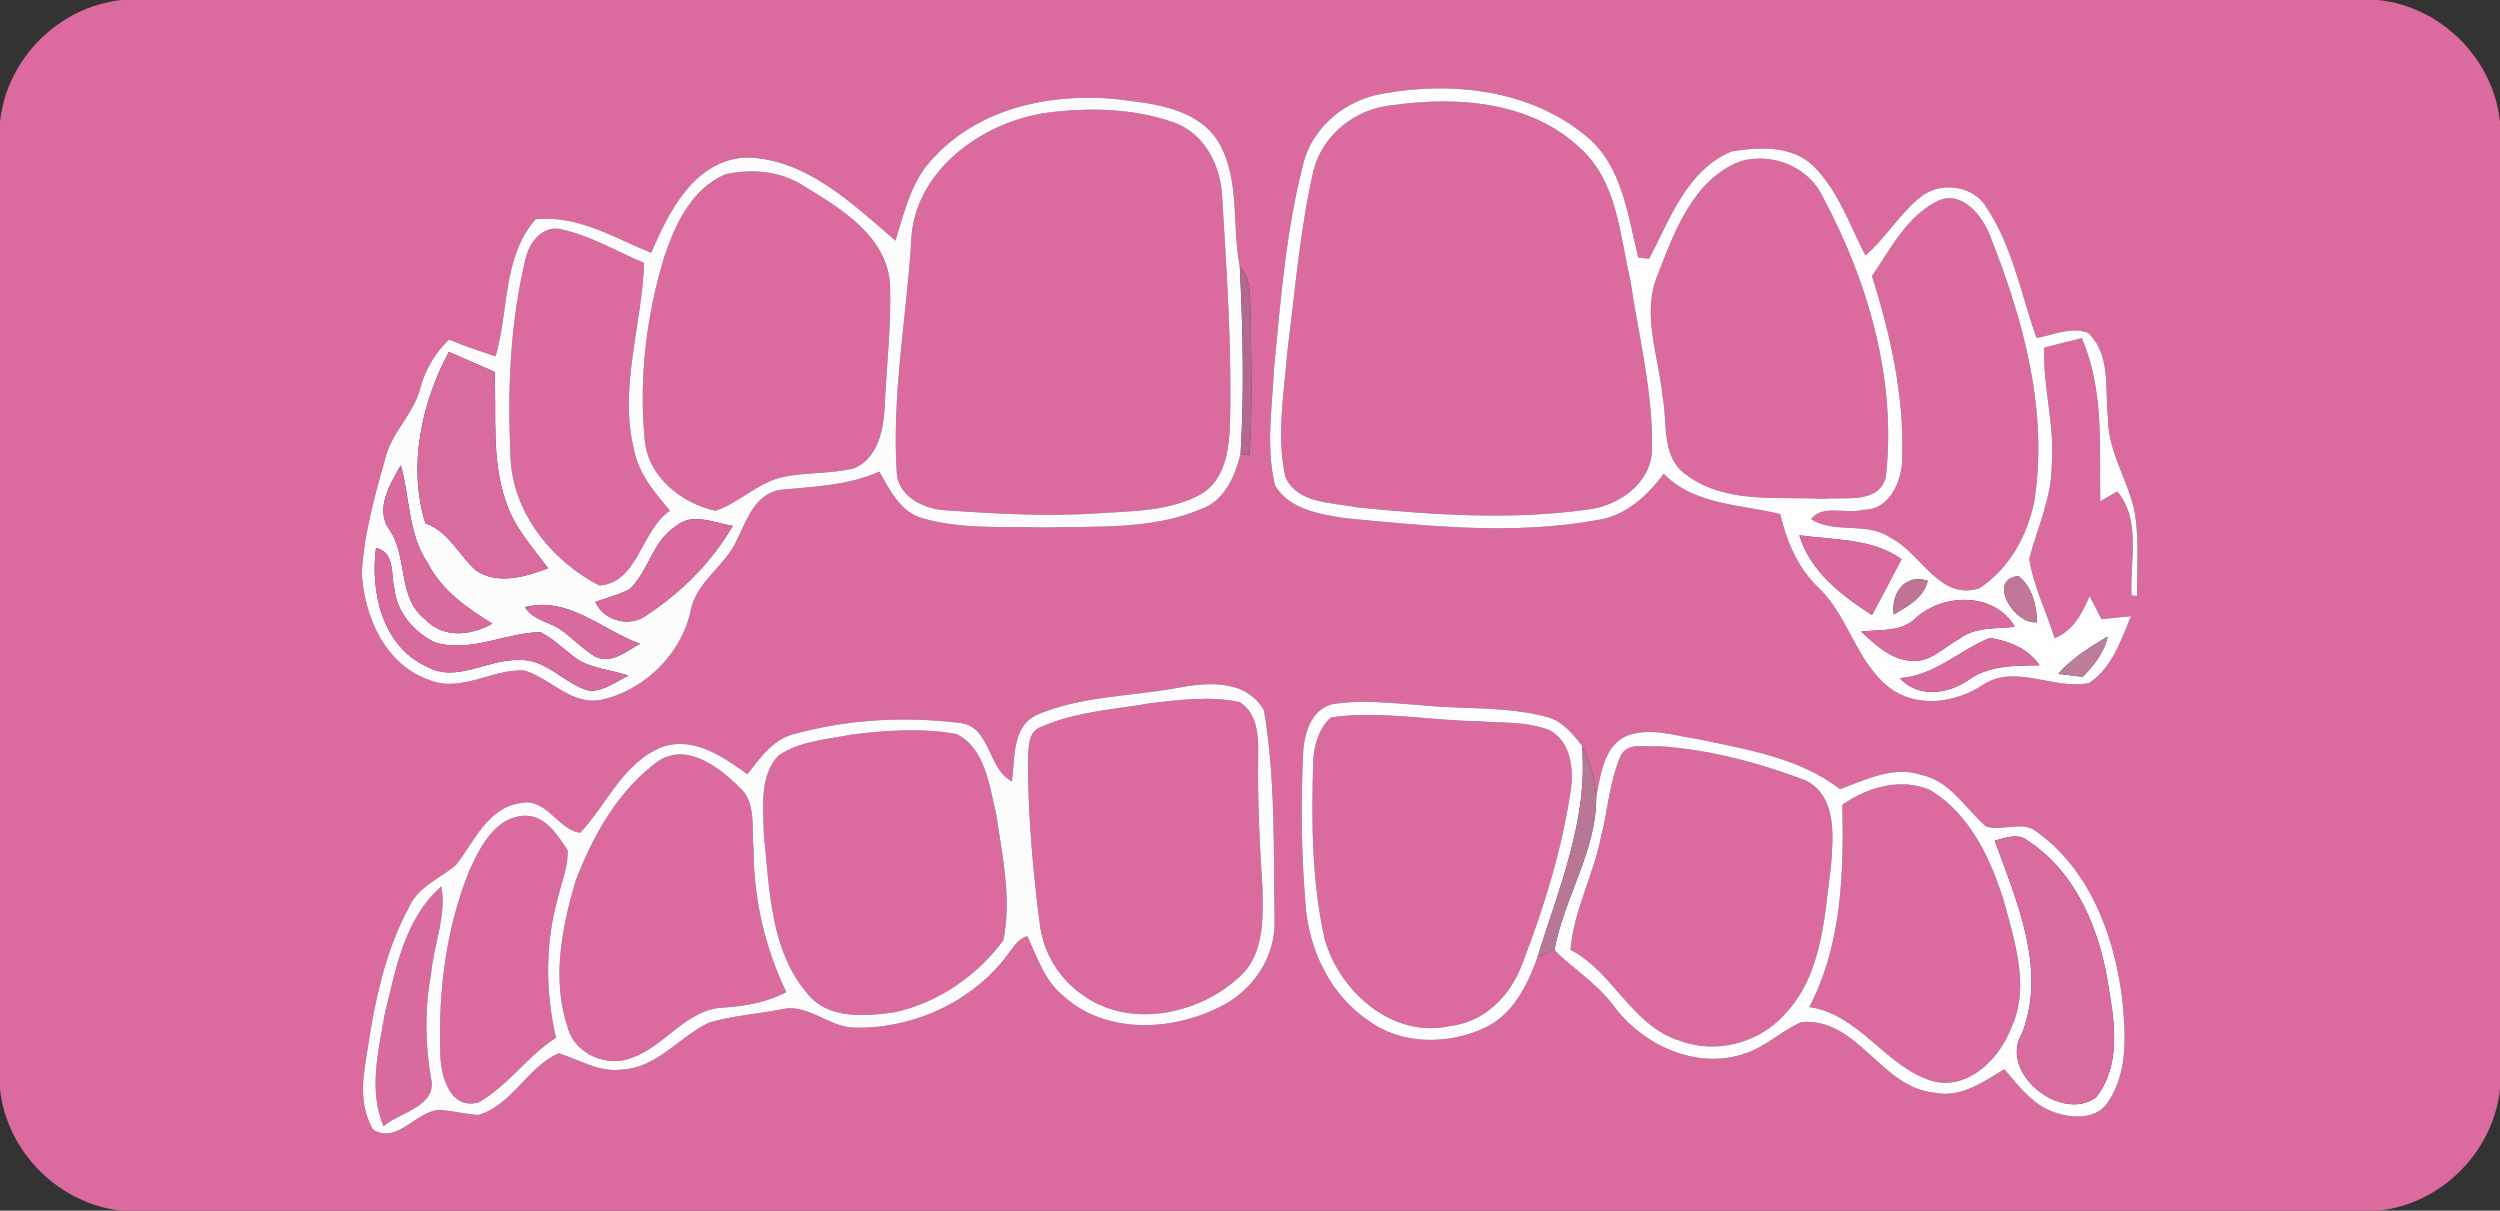
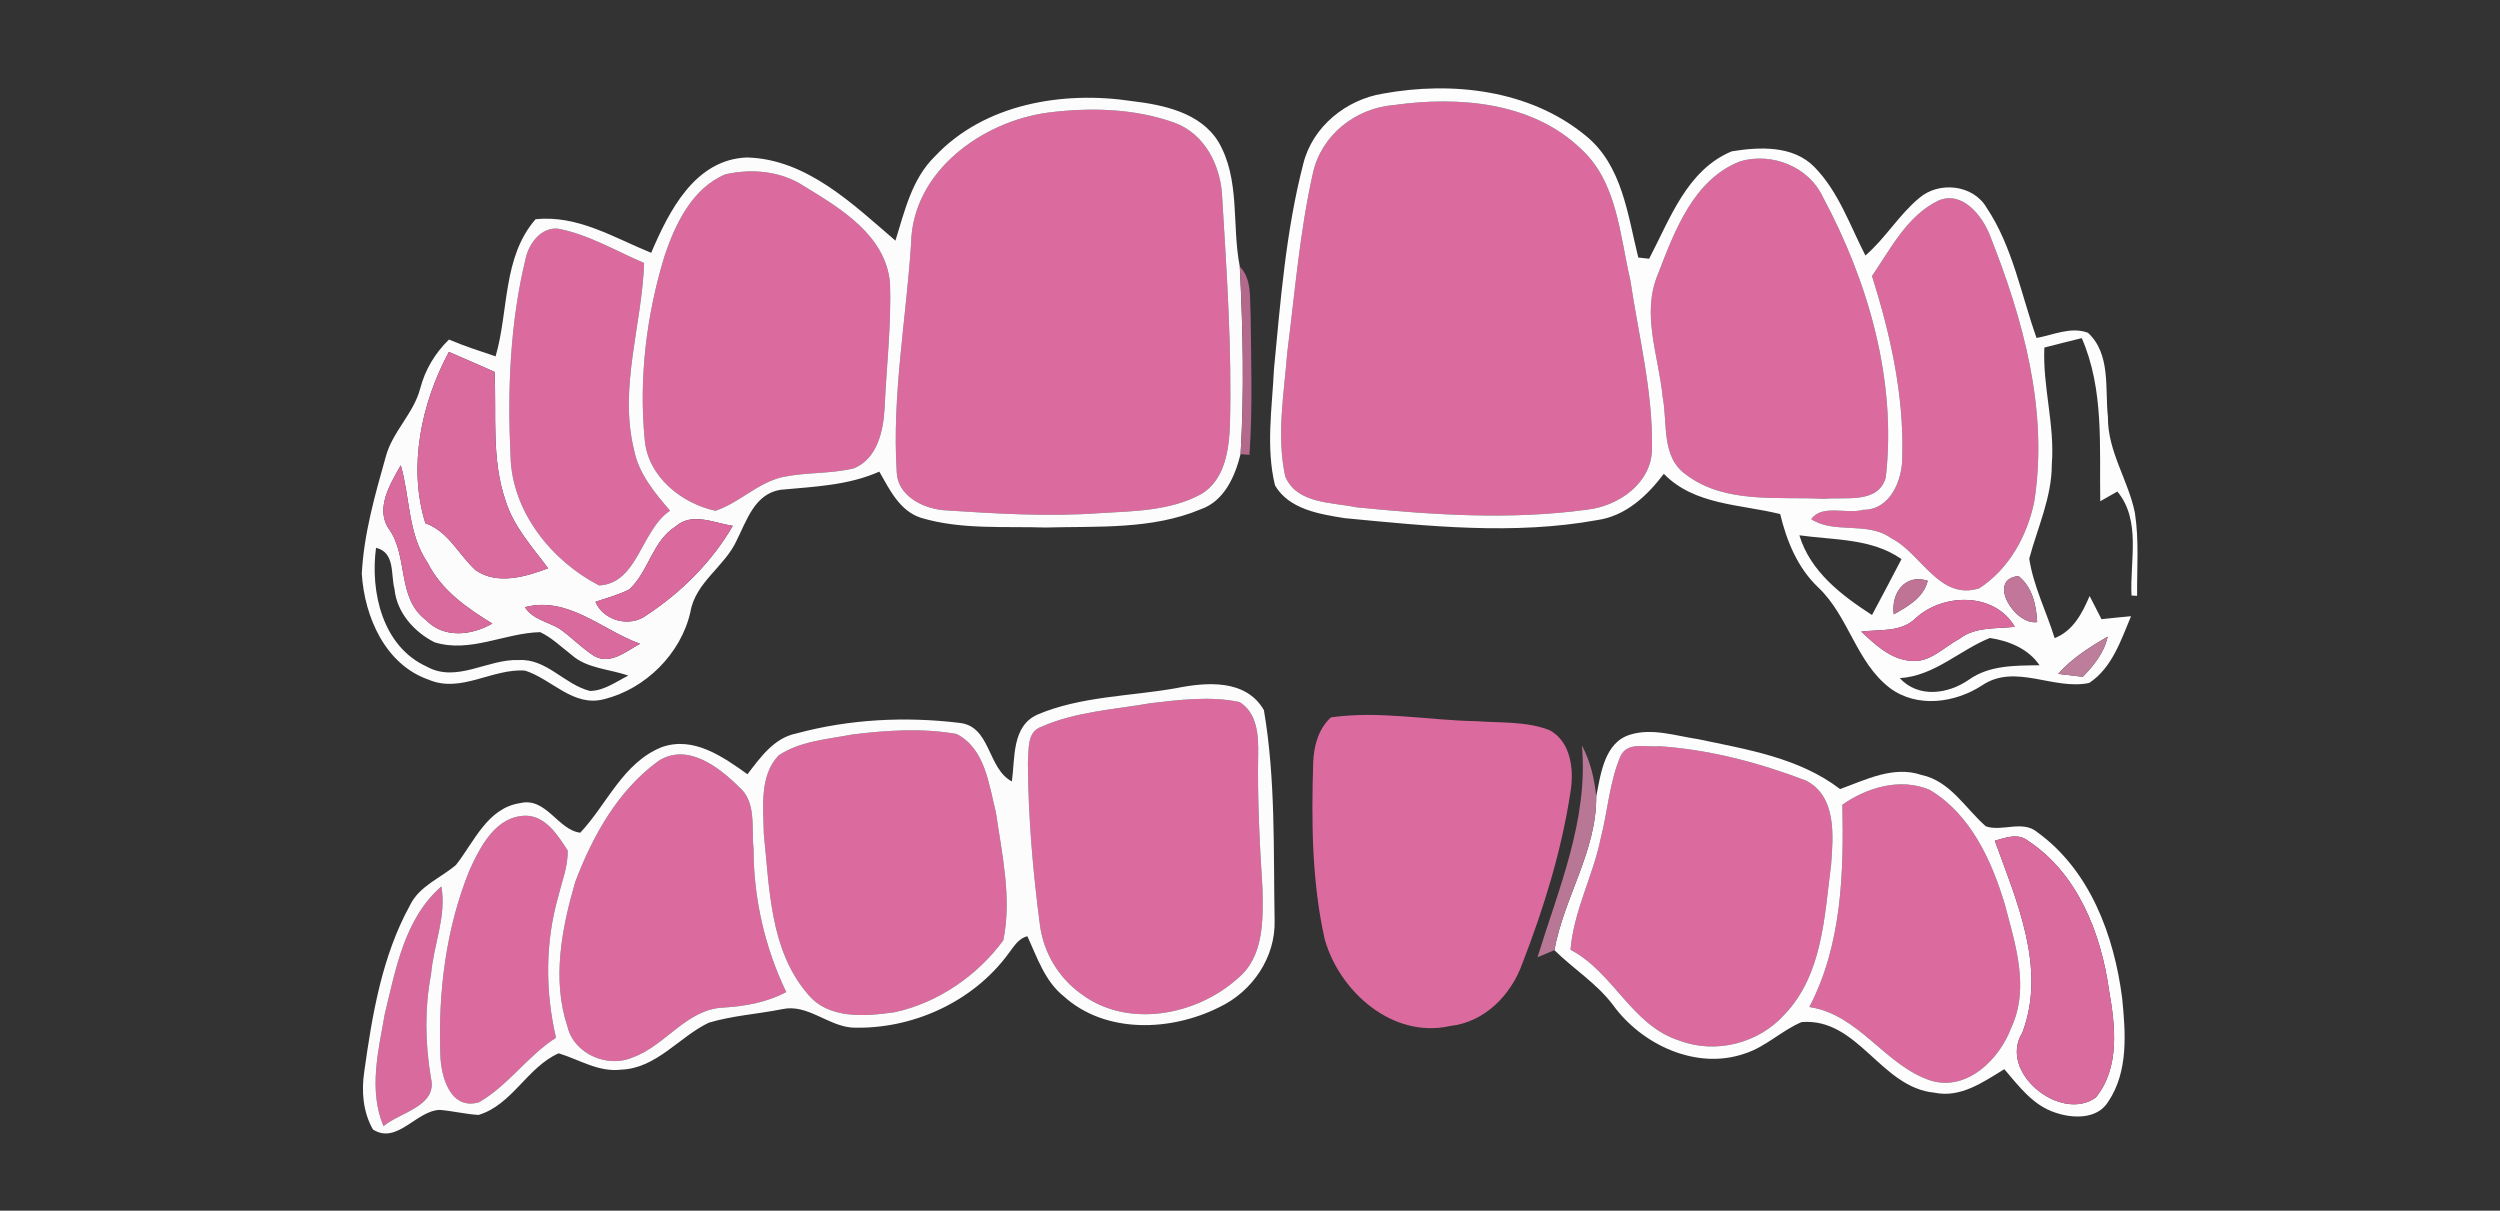
<svg xmlns="http://www.w3.org/2000/svg" width="318pt" height="154pt" viewBox="0 0 318 154">
  <rect x="0" y="0" width="318" height="154" fill="#333333" stroke="none" />
  <g id="#db6b9fff">
-     <path fill="#db6b9f" opacity="1.00" d=" M 15.49 0.00 L 302.50 0.00 C 310.50 0.83 317.16 7.48 318.00 15.48 L 318.00 138.50 C 317.17 146.51 310.52 153.17 302.51 154.00 L 15.50 154.00 C 7.49 153.17 0.84 146.51 0.00 138.51 L 0.00 15.50 C 0.84 7.49 7.48 0.84 15.49 0.00 M 175.90 11.91 C 171.20 12.68 166.95 16.12 165.78 20.82 C 163.57 29.36 162.89 38.19 162.05 46.94 C 161.82 51.85 161.00 56.88 162.18 61.74 C 163.96 64.79 167.85 65.40 171.05 65.91 C 181.69 66.93 192.54 68.08 203.14 66.16 C 206.78 65.65 209.51 63.08 211.64 60.27 C 215.53 64.27 221.38 64.13 226.44 65.39 C 227.27 68.84 228.65 72.22 231.27 74.71 C 235.16 78.38 236.09 84.23 240.40 87.52 C 243.87 90.10 248.70 89.42 252.15 87.16 C 256.35 84.35 261.22 87.83 265.75 86.87 C 268.66 84.94 269.78 81.45 271.07 78.38 C 269.81 78.50 268.56 78.62 267.31 78.76 C 266.80 77.78 266.30 76.79 265.80 75.81 C 264.86 78.01 263.71 80.24 261.35 81.17 C 260.31 77.80 258.65 74.56 258.12 71.06 C 259.18 67.10 260.99 63.26 260.99 59.07 C 261.39 54.07 259.82 49.20 260.04 44.21 C 261.63 43.81 263.21 43.39 264.80 43.01 C 267.65 49.54 267.04 56.82 267.15 63.76 C 267.69 63.45 268.79 62.83 269.33 62.52 C 272.39 66.24 270.90 71.34 271.13 75.75 L 271.84 75.79 C 271.81 72.27 272.10 68.73 271.56 65.24 C 270.73 61.09 268.08 57.41 268.13 53.06 C 267.73 49.47 268.53 45.05 265.59 42.33 C 263.43 41.51 261.18 42.61 259.05 42.99 C 257.07 37.42 256.01 31.37 252.68 26.39 C 250.95 23.46 246.61 23.03 244.11 25.20 C 241.54 27.34 239.82 30.31 237.28 32.50 C 235.30 28.65 233.86 24.36 230.77 21.22 C 228.05 18.47 223.80 18.68 220.28 19.25 C 214.58 21.61 212.42 27.86 209.77 32.91 C 209.43 32.87 208.74 32.80 208.39 32.76 C 207.04 27.33 206.36 21.02 201.70 17.26 C 194.61 11.41 184.69 10.30 175.90 11.91 M 118.90 19.91 C 115.98 22.77 115.07 26.86 113.90 30.61 C 108.46 25.95 102.61 20.23 95.01 20.03 C 88.39 20.28 85.10 26.84 82.83 32.16 C 78.09 30.23 73.46 27.32 68.12 27.89 C 63.91 32.74 64.73 39.52 63.04 45.33 C 61.05 44.65 59.04 44.02 57.11 43.19 C 55.34 44.91 54.07 47.03 53.45 49.42 C 52.61 52.62 49.92 54.90 49.07 58.09 C 47.70 62.96 46.28 67.91 46.02 72.98 C 46.36 78.45 49.00 84.56 54.56 86.47 C 58.65 88.20 62.65 85.00 66.78 85.30 C 70.20 86.38 72.91 89.99 76.86 88.93 C 82.10 87.63 86.63 83.15 87.82 77.84 C 88.46 74.04 92.21 72.07 93.72 68.71 C 95.00 66.16 96.01 62.82 99.28 62.30 C 103.53 61.90 107.87 61.76 111.85 59.99 C 113.16 62.28 114.44 65.00 117.16 65.87 C 122.28 67.40 127.72 66.93 133.00 67.10 C 139.59 66.92 146.52 67.39 152.73 64.78 C 155.72 63.75 157.10 60.60 157.80 57.76 L 158.93 57.86 C 159.35 51.90 159.14 45.92 159.08 39.96 C 158.94 37.90 159.28 35.52 157.70 33.91 C 156.66 28.64 157.80 22.83 154.97 18.02 C 152.68 14.32 148.01 13.34 143.99 12.86 C 135.22 11.53 125.20 13.18 118.90 19.91 M 149.63 87.53 C 143.74 88.58 137.52 88.54 131.95 90.90 C 128.67 92.39 129.13 96.45 128.71 99.40 C 125.55 97.74 126.06 92.29 121.95 91.94 C 115.10 91.12 108.00 91.48 101.32 93.29 C 98.45 93.86 96.74 96.32 95.08 98.48 C 91.95 96.26 88.23 93.61 84.19 95.03 C 79.24 97.00 77.21 102.32 73.81 105.92 C 70.99 105.59 69.47 101.37 66.19 102.15 C 61.99 102.77 60.33 107.07 58.00 110.02 C 56.03 111.71 53.34 112.69 52.15 115.15 C 48.59 121.62 47.35 129.04 46.34 136.27 C 45.96 138.78 46.16 141.44 47.44 143.67 C 50.51 145.64 52.98 141.23 55.97 141.18 C 57.61 141.32 59.22 141.72 60.87 141.82 C 65.16 140.53 67.06 135.75 71.06 133.98 C 73.67 134.77 76.14 136.41 78.99 136.06 C 83.49 135.91 86.35 131.92 90.15 130.09 C 93.18 129.18 96.38 128.99 99.48 128.37 C 102.67 127.65 105.26 130.47 108.38 130.71 C 115.97 130.98 123.73 127.49 128.26 121.32 C 128.94 120.45 129.51 119.37 130.68 119.09 C 131.93 121.78 132.89 124.79 135.30 126.72 C 140.63 131.55 148.97 131.19 155.08 128.12 C 159.30 126.13 162.28 121.76 162.13 117.03 C 161.97 108.13 162.27 99.14 160.77 90.33 C 158.48 86.36 153.48 86.76 149.63 87.53 M 169.44 89.58 C 166.69 90.31 165.82 93.48 165.75 95.99 C 165.45 102.33 165.54 108.70 166.06 115.04 C 166.48 120.80 169.22 126.60 174.12 129.86 C 178.28 132.92 184.19 132.90 188.76 130.78 C 192.42 129.15 194.29 125.33 195.57 121.76 C 196.11 121.53 197.18 121.08 197.72 120.86 C 200.15 123.26 203.13 125.10 205.20 127.87 C 208.87 132.91 215.81 136.16 221.94 134.01 C 224.60 133.17 226.61 131.09 229.16 130.01 C 236.35 129.42 239.22 138.35 246.07 138.99 C 249.39 139.69 252.28 137.63 254.95 136.00 C 256.78 138.14 258.59 140.59 261.39 141.51 C 263.62 142.29 266.77 142.42 268.17 140.13 C 270.76 136.28 270.37 131.37 269.94 126.97 C 268.92 119.03 265.87 110.72 259.15 105.86 C 257.27 104.27 254.70 105.83 252.60 105.11 C 249.98 102.82 248.07 99.34 244.40 98.57 C 240.85 97.37 237.34 99.18 234.06 100.37 C 228.85 96.38 222.20 95.33 215.94 94.01 C 213.13 93.60 210.19 92.58 207.38 93.44 C 204.08 94.42 203.61 98.45 203.04 101.33 C 202.82 99.08 202.30 96.83 201.22 94.83 C 200.03 93.33 198.70 91.68 196.76 91.19 C 191.45 89.78 185.91 90.25 180.49 89.68 C 176.82 89.42 173.09 88.97 169.44 89.58 Z" />
    <path fill="#db6b9f" opacity="1.00" d=" M 177.33 13.36 C 185.47 12.22 194.85 12.94 201.08 18.92 C 205.73 23.16 206.02 29.86 207.37 35.60 C 208.43 42.72 210.26 49.80 210.13 57.04 C 210.15 61.43 205.87 64.40 201.86 64.83 C 192.14 66.16 182.27 65.50 172.55 64.53 C 169.40 63.87 164.95 64.11 163.48 60.59 C 162.36 55.42 163.33 50.06 163.74 44.84 C 164.71 37.23 165.32 29.54 167.00 22.04 C 168.06 17.18 172.44 13.74 177.33 13.36 Z" />
    <path fill="#db6b9f" opacity="1.00" d=" M 133.32 14.32 C 138.66 13.65 144.27 13.78 149.37 15.60 C 153.34 17.05 155.34 21.22 155.47 25.24 C 156.05 34.81 156.70 44.39 156.45 53.98 C 156.34 57.19 155.81 61.05 152.79 62.85 C 148.87 64.99 144.26 65.01 139.92 65.27 C 133.29 65.75 126.64 65.33 120.03 64.90 C 117.36 64.67 114.12 63.03 114.06 59.99 C 113.46 50.29 115.26 40.66 115.89 31.00 C 116.04 21.83 124.90 15.45 133.32 14.32 Z" />
    <path fill="#db6b9f" opacity="1.00" d=" M 221.42 20.50 C 225.43 19.37 230.08 21.21 231.87 25.06 C 237.66 35.87 241.28 48.40 239.87 60.73 C 238.92 64.15 234.68 63.18 232.00 63.45 C 226.18 63.14 219.50 64.13 214.54 60.43 C 211.23 58.16 212.16 53.84 211.48 50.43 C 210.99 45.28 208.74 39.91 210.90 34.86 C 213.01 29.37 215.46 22.75 221.42 20.50 Z" />
    <path fill="#db6b9f" opacity="1.00" d=" M 92.28 22.17 C 95.68 21.41 99.39 21.76 102.34 23.72 C 107.00 26.56 112.66 29.96 113.21 35.99 C 113.39 41.30 112.76 46.61 112.52 51.92 C 112.36 54.80 111.60 58.35 108.62 59.57 C 105.66 60.29 102.57 60.05 99.60 60.67 C 96.40 61.37 94.07 63.95 91.01 64.97 C 86.66 64.03 82.43 60.63 82.01 55.96 C 81.25 48.11 82.22 40.10 84.53 32.56 C 85.91 28.46 88.05 23.94 92.28 22.17 Z" />
    <path fill="#db6b9f" opacity="1.00" d=" M 246.58 25.51 C 249.61 24.23 252.13 27.41 253.11 29.93 C 257.36 40.63 260.58 52.24 258.75 63.84 C 257.86 68.16 255.52 72.41 251.75 74.84 C 246.64 76.42 244.42 70.39 240.55 68.45 C 237.54 66.28 233.32 67.96 230.39 66.04 C 231.75 64.10 234.90 65.44 236.99 64.85 C 240.47 64.88 242.01 61.02 241.97 58.06 C 242.19 50.26 240.46 42.51 238.12 35.11 C 240.51 31.62 242.60 27.42 246.58 25.51 Z" />
    <path fill="#db6b9f" opacity="1.00" d=" M 66.87 32.85 C 67.29 30.96 68.84 28.87 70.99 29.09 C 74.88 29.83 78.32 31.92 81.93 33.45 C 81.66 41.39 78.69 49.34 80.66 57.27 C 81.26 60.29 83.29 62.69 85.23 64.96 C 81.52 67.44 81.15 74.21 76.21 74.47 C 70.16 71.35 65.11 65.09 64.94 58.03 C 64.54 49.60 64.87 41.07 66.87 32.85 Z" />
    <path fill="#db6b9f" opacity="1.00" d=" M 146.39 89.44 C 150.11 89.01 153.96 88.52 157.67 89.30 C 159.93 90.69 160.09 93.58 160.04 95.95 C 159.94 101.66 160.22 107.35 160.59 113.04 C 160.67 116.98 160.79 121.70 157.44 124.45 C 152.21 129.17 143.42 130.87 137.52 126.42 C 134.69 124.41 132.79 121.24 132.30 117.81 C 131.39 110.89 130.78 103.93 130.75 96.95 C 130.90 95.35 130.57 93.09 132.48 92.44 C 136.85 90.51 141.73 90.26 146.39 89.44 Z" />
    <path fill="#db6b9f" opacity="1.00" d=" M 169.30 91.25 C 175.49 90.37 181.72 91.64 187.92 91.74 C 190.98 91.97 194.18 91.74 197.09 92.87 C 199.86 94.34 200.23 97.99 199.76 100.77 C 198.62 108.26 196.36 115.55 193.63 122.59 C 192.18 126.61 188.83 130.03 184.43 130.51 C 177.16 132.14 170.41 126.18 168.51 119.50 C 166.85 112.11 166.81 104.48 167.04 96.95 C 167.12 94.89 167.71 92.68 169.30 91.25 Z" />
    <path fill="#db6b9f" opacity="1.00" d=" M 108.40 93.43 C 112.78 92.89 117.29 92.59 121.66 93.36 C 125.31 95.19 125.79 99.81 126.68 103.35 C 127.46 108.69 128.72 114.26 127.62 119.61 C 124.32 124.11 119.31 127.55 113.83 128.75 C 110.05 129.28 105.32 129.72 102.66 126.34 C 97.93 120.76 97.89 113.00 97.16 106.09 C 97.11 102.77 96.55 98.71 99.04 96.09 C 101.78 94.26 105.24 94.04 108.40 93.43 Z" />
    <path fill="#db6b9f" opacity="1.00" d=" M 206.12 96.21 C 206.99 94.29 209.37 95.09 211.02 94.92 C 217.41 95.33 223.73 97.01 229.70 99.28 C 233.65 101.29 233.19 106.34 232.91 110.05 C 232.06 116.58 231.83 123.97 227.01 129.02 C 223.72 132.71 218.26 134.12 213.61 132.36 C 207.54 130.43 205.25 123.68 199.77 120.81 C 200.17 115.87 202.63 111.45 203.61 106.64 C 204.51 103.18 204.71 99.52 206.12 96.21 Z" />
    <path fill="#db6b9f" opacity="1.00" d=" M 83.75 96.80 C 87.38 94.45 91.41 97.53 93.97 100.07 C 96.28 102.00 95.55 105.30 95.85 107.95 C 95.85 114.25 97.28 120.51 100.01 126.19 C 97.55 127.50 94.82 127.99 92.06 128.16 C 87.32 128.34 84.68 133.00 80.48 134.50 C 77.31 135.90 73.04 134.08 72.20 130.64 C 70.18 124.62 71.45 118.13 73.16 112.21 C 75.37 106.36 78.60 100.53 83.75 96.80 Z" />
    <path fill="#db6b9f" opacity="1.00" d=" M 234.35 102.36 C 237.53 100.14 241.71 98.91 245.44 100.46 C 250.64 103.54 253.32 109.42 255.00 114.99 C 256.33 120.05 258.20 125.63 255.84 130.70 C 254.35 134.73 250.22 138.85 245.59 137.45 C 239.72 135.51 236.54 129.07 230.15 128.09 C 234.28 120.19 234.53 111.07 234.35 102.36 Z" />
    <path fill="#db6b9f" opacity="1.00" d=" M 59.72 110.70 C 61.10 107.67 63.08 103.75 66.95 103.76 C 69.43 103.82 70.99 106.29 72.20 108.17 C 72.28 110.18 71.48 112.08 71.02 114.01 C 69.34 119.84 69.35 126.10 70.72 132.00 C 67.10 134.32 64.62 138.10 60.92 140.21 C 57.23 141.28 56.05 136.82 56.01 134.06 C 55.73 126.16 56.73 118.05 59.72 110.70 Z" />
  </g>
  <g id="#fdfdfdff">
    <path fill="#fdfdfd" opacity="1.00" d=" M 175.90 11.91 C 184.69 10.30 194.61 11.41 201.70 17.26 C 206.36 21.02 207.04 27.33 208.39 32.76 C 208.74 32.80 209.43 32.87 209.77 32.91 C 212.42 27.86 214.58 21.61 220.28 19.25 C 223.80 18.68 228.05 18.47 230.77 21.22 C 233.86 24.36 235.30 28.65 237.28 32.50 C 239.82 30.31 241.54 27.34 244.11 25.20 C 246.61 23.03 250.95 23.46 252.68 26.39 C 256.01 31.37 257.07 37.42 259.05 42.99 C 261.18 42.61 263.43 41.51 265.59 42.33 C 268.53 45.05 267.73 49.47 268.13 53.06 C 268.08 57.41 270.73 61.09 271.56 65.24 C 272.10 68.73 271.81 72.27 271.84 75.79 L 271.13 75.75 C 270.90 71.34 272.39 66.24 269.33 62.52 C 268.79 62.83 267.69 63.45 267.15 63.76 C 267.04 56.82 267.65 49.54 264.80 43.01 C 263.21 43.39 261.63 43.81 260.04 44.21 C 259.82 49.20 261.39 54.07 260.99 59.07 C 260.99 63.26 259.18 67.10 258.12 71.06 C 258.65 74.56 260.31 77.80 261.35 81.17 C 263.71 80.24 264.86 78.01 265.80 75.81 C 266.30 76.79 266.80 77.78 267.31 78.76 C 268.56 78.62 269.81 78.50 271.07 78.38 C 269.78 81.45 268.66 84.94 265.75 86.87 C 261.22 87.83 256.35 84.35 252.15 87.16 C 248.70 89.42 243.87 90.10 240.40 87.52 C 236.09 84.23 235.16 78.38 231.27 74.71 C 228.65 72.22 227.27 68.84 226.44 65.39 C 221.38 64.13 215.53 64.27 211.64 60.27 C 209.51 63.08 206.78 65.65 203.14 66.16 C 192.54 68.08 181.69 66.93 171.05 65.91 C 167.85 65.40 163.96 64.79 162.18 61.74 C 161.00 56.88 161.82 51.85 162.05 46.94 C 162.89 38.19 163.57 29.36 165.78 20.82 C 166.95 16.12 171.20 12.68 175.90 11.91 M 177.33 13.36 C 172.44 13.74 168.06 17.18 167.00 22.04 C 165.32 29.54 164.71 37.23 163.74 44.84 C 163.33 50.06 162.36 55.42 163.48 60.59 C 164.95 64.11 169.40 63.87 172.55 64.53 C 182.27 65.50 192.14 66.16 201.86 64.83 C 205.87 64.40 210.15 61.43 210.13 57.04 C 210.26 49.80 208.43 42.72 207.37 35.60 C 206.02 29.86 205.73 23.16 201.08 18.92 C 194.85 12.94 185.47 12.22 177.33 13.36 M 221.42 20.50 C 215.46 22.75 213.01 29.37 210.90 34.86 C 208.74 39.91 210.99 45.28 211.48 50.43 C 212.16 53.84 211.23 58.16 214.54 60.43 C 219.50 64.13 226.18 63.14 232.00 63.45 C 234.68 63.18 238.92 64.15 239.87 60.73 C 241.28 48.40 237.66 35.87 231.87 25.06 C 230.08 21.21 225.43 19.37 221.42 20.50 M 246.58 25.51 C 242.60 27.42 240.51 31.62 238.12 35.11 C 240.46 42.51 242.19 50.26 241.97 58.06 C 242.01 61.02 240.47 64.88 236.99 64.85 C 234.90 65.44 231.75 64.10 230.39 66.04 C 233.32 67.96 237.54 66.28 240.55 68.45 C 244.42 70.39 246.64 76.42 251.75 74.84 C 255.52 72.41 257.86 68.16 258.75 63.84 C 260.58 52.24 257.36 40.63 253.11 29.93 C 252.13 27.41 249.61 24.23 246.58 25.51 M 228.88 68.09 C 230.28 72.72 234.24 75.72 238.12 78.23 C 239.38 75.86 240.64 73.50 241.87 71.12 C 238.07 68.45 233.28 68.71 228.88 68.09 M 259.13 79.13 C 259.02 76.97 258.53 74.70 256.75 73.27 C 252.66 73.69 256.29 79.58 259.13 79.13 M 240.89 78.14 C 242.69 77.13 244.65 76.05 245.21 73.88 C 242.30 72.92 240.52 75.49 240.89 78.14 M 243.68 78.63 C 241.83 80.46 239.12 80.04 236.75 80.34 C 238.53 82.00 240.49 83.87 243.05 84.06 C 245.48 84.34 247.23 82.32 249.21 81.28 C 251.23 79.70 253.88 80.00 256.28 79.73 C 253.72 75.30 247.16 75.43 243.68 78.63 M 241.65 86.26 C 244.00 88.82 247.78 88.30 250.41 86.48 C 253.05 84.59 256.32 84.67 259.43 84.62 C 258.01 82.52 255.52 81.51 253.11 81.15 C 249.21 82.73 246.06 85.98 241.65 86.26 M 261.80 85.72 C 262.59 85.81 264.15 86.00 264.93 86.09 C 266.35 84.63 267.65 83.02 268.10 80.98 C 265.82 82.30 263.56 83.72 261.80 85.72 Z" />
-     <path fill="#fdfdfd" opacity="1.00" d=" M 169.44 89.58 C 173.09 88.97 176.82 89.42 180.49 89.68 C 185.91 90.25 191.45 89.78 196.76 91.19 C 198.70 91.68 200.03 93.33 201.22 94.83 C 202.06 104.24 198.27 112.98 195.57 121.76 C 194.29 125.33 192.42 129.15 188.76 130.78 C 184.19 132.90 178.28 132.92 174.12 129.86 C 169.22 126.60 166.48 120.80 166.06 115.04 C 165.54 108.70 165.45 102.33 165.75 95.99 C 165.82 93.48 166.69 90.31 169.44 89.58 M 169.30 91.25 C 167.71 92.68 167.12 94.89 167.04 96.95 C 166.81 104.48 166.85 112.11 168.51 119.50 C 170.41 126.18 177.16 132.14 184.43 130.51 C 188.83 130.03 192.18 126.61 193.63 122.59 C 196.36 115.55 198.62 108.26 199.76 100.77 C 200.23 97.99 199.86 94.34 197.09 92.87 C 194.18 91.74 190.98 91.97 187.92 91.74 C 181.72 91.64 175.49 90.37 169.30 91.25 Z" />
    <path fill="#fdfdfd" opacity="1.00" d=" M 207.38 93.44 C 210.19 92.58 213.13 93.60 215.94 94.01 C 222.20 95.33 228.85 96.38 234.06 100.37 C 237.34 99.18 240.85 97.37 244.40 98.57 C 248.07 99.34 249.98 102.82 252.60 105.11 C 254.70 105.83 257.27 104.27 259.15 105.86 C 265.87 110.72 268.92 119.03 269.94 126.97 C 270.37 131.37 270.76 136.28 268.17 140.13 C 266.77 142.42 263.62 142.29 261.39 141.51 C 258.59 140.59 256.78 138.14 254.95 136.00 C 252.28 137.63 249.39 139.69 246.07 138.99 C 239.22 138.35 236.35 129.42 229.16 130.01 C 226.61 131.09 224.60 133.17 221.94 134.01 C 215.81 136.16 208.87 132.91 205.20 127.87 C 203.13 125.10 200.15 123.26 197.72 120.86 C 198.93 114.18 203.09 108.27 203.04 101.33 C 203.61 98.45 204.08 94.42 207.38 93.44 M 206.12 96.21 C 204.71 99.52 204.51 103.18 203.61 106.64 C 202.63 111.45 200.17 115.87 199.77 120.81 C 205.25 123.68 207.54 130.43 213.61 132.36 C 218.26 134.12 223.72 132.71 227.01 129.02 C 231.83 123.97 232.06 116.58 232.91 110.05 C 233.19 106.34 233.65 101.29 229.70 99.28 C 223.73 97.01 217.41 95.33 211.02 94.92 C 209.37 95.09 206.99 94.29 206.12 96.21 M 234.35 102.36 C 234.53 111.07 234.28 120.19 230.15 128.09 C 236.54 129.07 239.72 135.51 245.59 137.45 C 250.22 138.85 254.35 134.73 255.84 130.70 C 258.20 125.63 256.33 120.05 255.00 114.99 C 253.32 109.42 250.64 103.54 245.44 100.46 C 241.71 98.91 237.53 100.14 234.35 102.36 M 253.74 106.94 C 256.53 114.64 260.33 123.15 257.25 131.34 C 254.10 136.37 262.12 142.82 266.58 139.61 C 269.70 135.78 269.06 130.43 268.26 125.89 C 267.24 118.70 264.27 111.08 257.97 106.96 C 256.69 105.92 255.12 106.56 253.74 106.94 Z" />
  </g>
  <g id="#fdfcfdff">
    <path fill="#fdfcfd" opacity="1.00" d=" M 118.90 19.91 C 125.20 13.18 135.22 11.53 143.99 12.86 C 148.01 13.34 152.68 14.32 154.97 18.02 C 157.80 22.83 156.66 28.64 157.70 33.91 C 158.10 41.84 158.28 49.82 157.80 57.76 C 157.10 60.60 155.72 63.75 152.73 64.78 C 146.52 67.39 139.59 66.92 133.00 67.10 C 127.72 66.93 122.28 67.40 117.16 65.87 C 114.44 65.00 113.16 62.28 111.85 59.99 C 107.87 61.76 103.53 61.90 99.28 62.30 C 96.01 62.82 95.00 66.16 93.72 68.71 C 92.21 72.07 88.46 74.04 87.82 77.84 C 86.63 83.15 82.10 87.63 76.86 88.93 C 72.91 89.99 70.20 86.38 66.78 85.30 C 62.65 85.00 58.65 88.20 54.56 86.47 C 49.00 84.56 46.36 78.45 46.02 72.98 C 46.28 67.91 47.70 62.96 49.07 58.09 C 49.92 54.90 52.61 52.62 53.45 49.42 C 54.07 47.03 55.34 44.91 57.11 43.19 C 59.04 44.02 61.05 44.65 63.04 45.33 C 64.73 39.52 63.91 32.74 68.12 27.89 C 73.46 27.32 78.09 30.23 82.83 32.16 C 85.10 26.84 88.39 20.28 95.01 20.03 C 102.61 20.23 108.46 25.95 113.90 30.61 C 115.07 26.86 115.98 22.77 118.90 19.91 M 133.32 14.32 C 124.90 15.45 116.04 21.83 115.89 31.00 C 115.26 40.66 113.46 50.29 114.06 59.99 C 114.12 63.03 117.36 64.67 120.03 64.90 C 126.64 65.33 133.29 65.75 139.92 65.27 C 144.26 65.01 148.87 64.99 152.79 62.85 C 155.81 61.05 156.34 57.19 156.45 53.98 C 156.70 44.39 156.05 34.81 155.47 25.24 C 155.34 21.22 153.34 17.05 149.37 15.60 C 144.27 13.78 138.66 13.65 133.32 14.32 M 92.28 22.17 C 88.05 23.94 85.91 28.46 84.53 32.56 C 82.22 40.10 81.25 48.11 82.01 55.96 C 82.43 60.63 86.66 64.03 91.01 64.97 C 94.07 63.95 96.40 61.37 99.60 60.67 C 102.57 60.05 105.66 60.29 108.62 59.57 C 111.60 58.35 112.36 54.80 112.52 51.92 C 112.76 46.61 113.39 41.30 113.21 35.99 C 112.66 29.96 107.00 26.56 102.34 23.72 C 99.39 21.76 95.68 21.41 92.28 22.17 M 66.87 32.85 C 64.87 41.07 64.54 49.60 64.94 58.03 C 65.11 65.09 70.16 71.35 76.21 74.47 C 81.15 74.21 81.52 67.44 85.23 64.96 C 83.29 62.69 81.26 60.29 80.66 57.27 C 78.69 49.34 81.66 41.39 81.93 33.45 C 78.32 31.92 74.88 29.83 70.99 29.09 C 68.84 28.87 67.29 30.96 66.87 32.85 M 57.10 44.76 C 53.60 51.27 51.86 59.37 54.11 66.56 C 57.04 67.59 58.34 70.57 60.51 72.54 C 63.29 74.44 66.85 73.36 69.72 72.29 C 67.71 69.57 65.33 66.99 64.31 63.69 C 62.49 58.41 63.17 52.76 62.91 47.30 C 60.97 46.46 59.04 45.59 57.10 44.76 M 49.50 67.33 C 51.96 70.82 50.46 76.06 54.17 78.86 C 56.46 81.25 59.98 80.83 62.62 79.32 C 59.39 77.34 56.16 75.09 54.41 71.61 C 51.88 67.93 52.17 63.32 50.98 59.18 C 49.64 61.54 47.67 64.73 49.50 67.33 M 85.93 66.97 C 82.99 68.82 82.51 72.69 80.06 74.96 C 78.69 75.68 77.19 76.05 75.74 76.55 C 76.77 78.99 80.16 79.86 82.26 78.24 C 86.68 75.33 90.54 71.48 93.21 66.89 C 90.83 66.53 88.03 65.11 85.93 66.97 M 47.83 69.68 C 47.08 75.30 48.65 82.25 54.30 84.80 C 58.10 86.91 62.05 83.79 65.99 83.96 C 69.52 83.74 71.82 87.10 75.05 87.89 C 76.86 87.86 78.36 86.71 79.92 85.94 C 77.51 85.08 74.67 85.07 72.68 83.28 C 71.38 82.29 70.20 81.11 68.71 80.41 C 64.21 80.51 59.80 83.10 55.28 81.70 C 52.68 80.40 50.47 77.91 50.18 74.93 C 49.68 73.04 50.29 70.28 47.83 69.68 M 66.77 77.23 C 67.74 78.77 69.62 79.07 71.10 79.93 C 72.69 81.01 74.00 82.46 75.64 83.48 C 77.72 84.58 79.68 82.80 81.42 81.89 C 76.57 80.15 72.29 75.80 66.77 77.23 Z" />
  </g>
  <g id="#b2698bff">
    <path fill="#b2698b" opacity="1.00" d=" M 157.70 33.91 C 159.28 35.52 158.94 37.90 159.08 39.96 C 159.14 45.92 159.35 51.90 158.93 57.86 L 157.80 57.76 C 158.28 49.82 158.10 41.84 157.70 33.91 Z" />
  </g>
  <g id="#da6b9fff">
    <path fill="#da6b9f" opacity="1.00" d=" M 57.10 44.76 C 59.04 45.59 60.97 46.46 62.91 47.30 C 63.17 52.76 62.49 58.41 64.31 63.69 C 65.33 66.99 67.71 69.57 69.72 72.29 C 66.85 73.36 63.29 74.44 60.51 72.54 C 58.34 70.57 57.04 67.59 54.11 66.56 C 51.86 59.37 53.60 51.27 57.10 44.76 Z" />
    <path fill="#da6b9f" opacity="1.00" d=" M 253.74 106.94 C 255.12 106.56 256.69 105.92 257.97 106.96 C 264.27 111.08 267.24 118.70 268.26 125.89 C 269.06 130.43 269.70 135.78 266.58 139.61 C 262.12 142.82 254.10 136.37 257.25 131.34 C 260.33 123.15 256.53 114.64 253.74 106.94 Z" />
  </g>
  <g id="#d96a9eff">
    <path fill="#d96a9e" opacity="1.00" d=" M 49.50 67.33 C 47.67 64.73 49.64 61.54 50.98 59.18 C 52.17 63.32 51.88 67.93 54.41 71.61 C 56.16 75.09 59.39 77.34 62.62 79.32 C 59.98 80.83 56.46 81.25 54.17 78.86 C 50.46 76.06 51.96 70.82 49.50 67.33 Z" />
    <path fill="#d96a9e" opacity="1.00" d=" M 66.77 77.23 C 72.29 75.80 76.57 80.15 81.42 81.89 C 79.68 82.80 77.72 84.58 75.64 83.48 C 74.00 82.46 72.69 81.01 71.10 79.93 C 69.62 79.07 67.74 78.77 66.77 77.23 Z" />
    <path fill="#d96a9e" opacity="1.00" d=" M 48.94 129.00 C 50.34 123.27 51.45 116.84 56.14 112.76 C 56.82 116.53 55.14 120.19 54.83 123.92 C 54.00 128.27 54.08 132.73 54.81 137.09 C 55.70 140.72 50.91 141.45 48.78 143.25 C 46.87 138.69 48.12 133.66 48.94 129.00 Z" />
  </g>
  <g id="#da6a9eff">
    <path fill="#da6a9e" opacity="1.00" d=" M 85.93 66.97 C 88.03 65.11 90.83 66.53 93.21 66.89 C 90.54 71.48 86.68 75.33 82.26 78.24 C 80.16 79.86 76.77 78.99 75.74 76.55 C 77.19 76.05 78.69 75.68 80.06 74.96 C 82.51 72.69 82.99 68.82 85.93 66.97 Z" />
-     <path fill="#da6a9e" opacity="1.00" d=" M 228.88 68.09 C 233.28 68.71 238.07 68.45 241.87 71.12 C 240.64 73.50 239.38 75.86 238.12 78.23 C 234.24 75.72 230.28 72.72 228.88 68.09 Z" />
    <path fill="#da6a9e" opacity="1.00" d=" M 243.68 78.63 C 247.16 75.43 253.72 75.30 256.28 79.73 C 253.88 80.00 251.23 79.70 249.21 81.28 C 247.23 82.32 245.48 84.34 243.05 84.06 C 240.49 83.87 238.53 82.00 236.75 80.34 C 239.12 80.04 241.83 80.46 243.68 78.63 Z" />
-     <path fill="#da6a9e" opacity="1.00" d=" M 241.65 86.26 C 246.06 85.98 249.21 82.73 253.11 81.15 C 255.52 81.51 258.01 82.52 259.43 84.62 C 256.32 84.67 253.05 84.59 250.41 86.48 C 247.78 88.30 244.00 88.82 241.65 86.26 Z" />
  </g>
  <g id="#d86a9dff">
-     <path fill="#d86a9d" opacity="1.00" d=" M 47.83 69.68 C 50.29 70.28 49.68 73.04 50.18 74.93 C 50.47 77.91 52.68 80.40 55.28 81.70 C 59.80 83.10 64.21 80.51 68.71 80.41 C 70.20 81.11 71.38 82.29 72.68 83.28 C 74.67 85.07 77.51 85.08 79.92 85.94 C 78.36 86.71 76.86 87.86 75.05 87.89 C 71.82 87.10 69.52 83.74 65.99 83.96 C 62.05 83.79 58.10 86.91 54.30 84.80 C 48.65 82.25 47.08 75.30 47.83 69.68 Z" />
-   </g>
+     </g>
  <g id="#c2779aff">
    <path fill="#c2779a" opacity="1.00" d=" M 259.13 79.13 C 256.29 79.58 252.66 73.69 256.75 73.27 C 258.53 74.70 259.02 76.97 259.13 79.13 Z" />
  </g>
  <g id="#bf7496ff">
    <path fill="#bf7496" opacity="1.00" d=" M 240.89 78.14 C 240.52 75.49 242.30 72.92 245.21 73.88 C 244.65 76.05 242.69 77.13 240.89 78.14 Z" />
  </g>
  <g id="#bc7e9bff">
    <path fill="#bc7e9b" opacity="1.00" d=" M 261.80 85.72 C 263.56 83.72 265.82 82.30 268.10 80.98 C 267.65 83.02 266.35 84.63 264.93 86.09 C 264.15 86.00 262.59 85.81 261.80 85.72 Z" />
  </g>
  <g id="#fdfcfcff">
    <path fill="#fdfcfc" opacity="1.00" d=" M 149.63 87.53 C 153.48 86.76 158.48 86.36 160.77 90.33 C 162.27 99.14 161.97 108.13 162.13 117.03 C 162.28 121.76 159.30 126.13 155.08 128.12 C 148.97 131.19 140.63 131.55 135.30 126.72 C 132.89 124.79 131.93 121.78 130.68 119.09 C 129.51 119.37 128.94 120.45 128.26 121.32 C 123.73 127.49 115.97 130.98 108.38 130.71 C 105.26 130.47 102.67 127.65 99.48 128.37 C 96.38 128.99 93.18 129.18 90.15 130.09 C 86.35 131.92 83.49 135.91 78.99 136.06 C 76.14 136.41 73.67 134.77 71.06 133.98 C 67.06 135.75 65.16 140.53 60.87 141.82 C 59.22 141.72 57.61 141.32 55.97 141.18 C 52.98 141.23 50.51 145.64 47.44 143.67 C 46.16 141.44 45.96 138.78 46.34 136.27 C 47.35 129.04 48.59 121.62 52.15 115.15 C 53.34 112.69 56.03 111.71 58.00 110.02 C 60.33 107.07 61.99 102.77 66.19 102.15 C 69.47 101.37 70.99 105.59 73.81 105.92 C 77.21 102.32 79.24 97.00 84.19 95.03 C 88.23 93.61 91.95 96.26 95.08 98.48 C 96.74 96.32 98.45 93.86 101.32 93.29 C 108.00 91.48 115.10 91.12 121.95 91.94 C 126.06 92.29 125.55 97.74 128.71 99.40 C 129.13 96.45 128.67 92.39 131.95 90.90 C 137.52 88.54 143.74 88.58 149.63 87.53 M 146.39 89.44 C 141.73 90.26 136.85 90.51 132.48 92.44 C 130.57 93.09 130.90 95.35 130.75 96.95 C 130.78 103.93 131.39 110.89 132.30 117.81 C 132.79 121.24 134.69 124.41 137.52 126.42 C 143.42 130.87 152.21 129.17 157.44 124.45 C 160.79 121.70 160.67 116.98 160.59 113.04 C 160.22 107.35 159.94 101.66 160.04 95.95 C 160.09 93.58 159.93 90.69 157.67 89.30 C 153.96 88.52 150.11 89.01 146.39 89.44 M 108.40 93.43 C 105.24 94.04 101.78 94.26 99.04 96.09 C 96.55 98.71 97.11 102.77 97.16 106.09 C 97.89 113.00 97.93 120.76 102.66 126.34 C 105.32 129.72 110.05 129.28 113.83 128.75 C 119.31 127.55 124.32 124.11 127.62 119.61 C 128.72 114.26 127.46 108.69 126.68 103.35 C 125.79 99.81 125.31 95.19 121.66 93.36 C 117.29 92.59 112.78 92.89 108.40 93.43 M 83.75 96.80 C 78.60 100.53 75.37 106.36 73.16 112.21 C 71.45 118.13 70.18 124.62 72.20 130.64 C 73.04 134.08 77.31 135.90 80.48 134.50 C 84.68 133.00 87.32 128.34 92.06 128.16 C 94.82 127.99 97.55 127.50 100.01 126.19 C 97.28 120.51 95.85 114.25 95.85 107.95 C 95.55 105.30 96.28 102.00 93.97 100.07 C 91.41 97.53 87.38 94.45 83.75 96.80 M 59.72 110.70 C 56.73 118.05 55.73 126.16 56.01 134.06 C 56.05 136.82 57.23 141.28 60.92 140.21 C 64.62 138.10 67.10 134.32 70.72 132.00 C 69.35 126.10 69.34 119.84 71.02 114.01 C 71.48 112.08 72.28 110.18 72.20 108.17 C 70.99 106.29 69.43 103.82 66.95 103.76 C 63.08 103.75 61.10 107.67 59.72 110.70 M 48.94 129.00 C 48.12 133.66 46.87 138.69 48.78 143.25 C 50.91 141.45 55.70 140.72 54.81 137.09 C 54.08 132.73 54.00 128.27 54.83 123.92 C 55.14 120.19 56.82 116.53 56.14 112.76 C 51.45 116.84 50.34 123.27 48.94 129.00 Z" />
  </g>
  <g id="#b87795ff">
    <path fill="#b87795" opacity="1.00" d=" M 201.22 94.83 C 202.30 96.83 202.82 99.08 203.04 101.33 C 203.09 108.27 198.93 114.18 197.72 120.86 C 197.18 121.08 196.11 121.53 195.57 121.76 C 198.27 112.98 202.06 104.24 201.22 94.83 Z" />
  </g>
</svg>